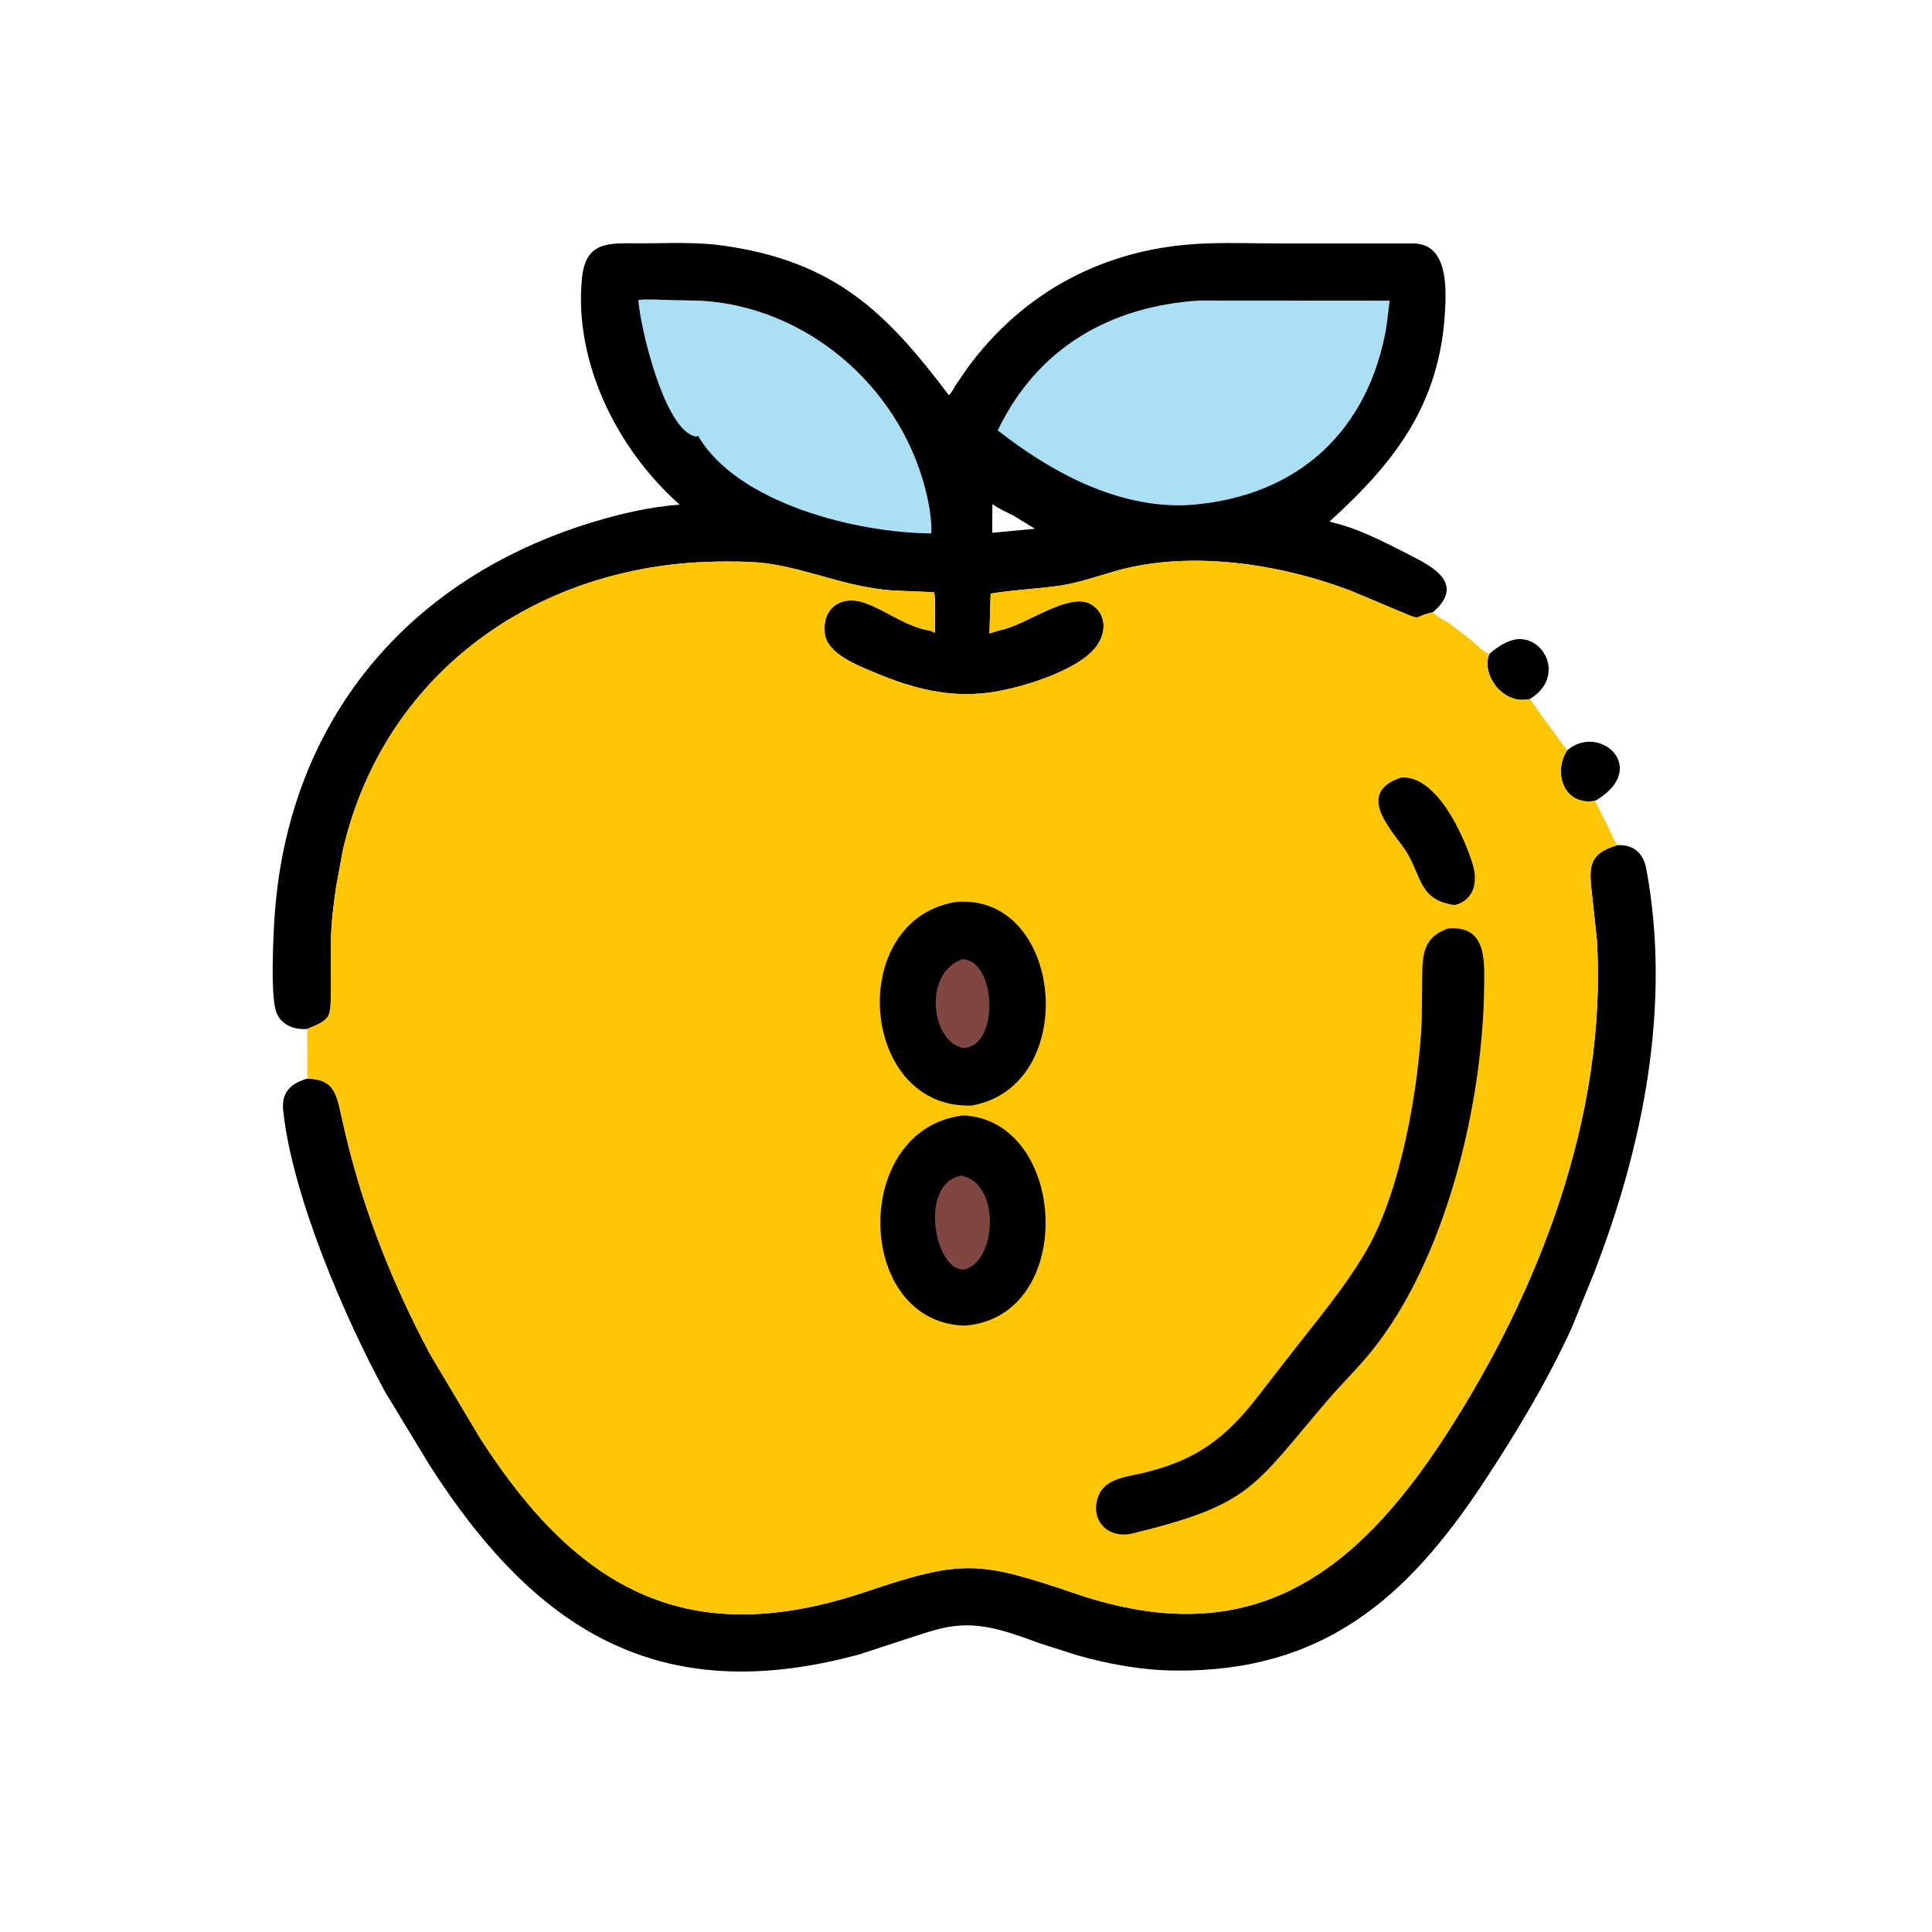
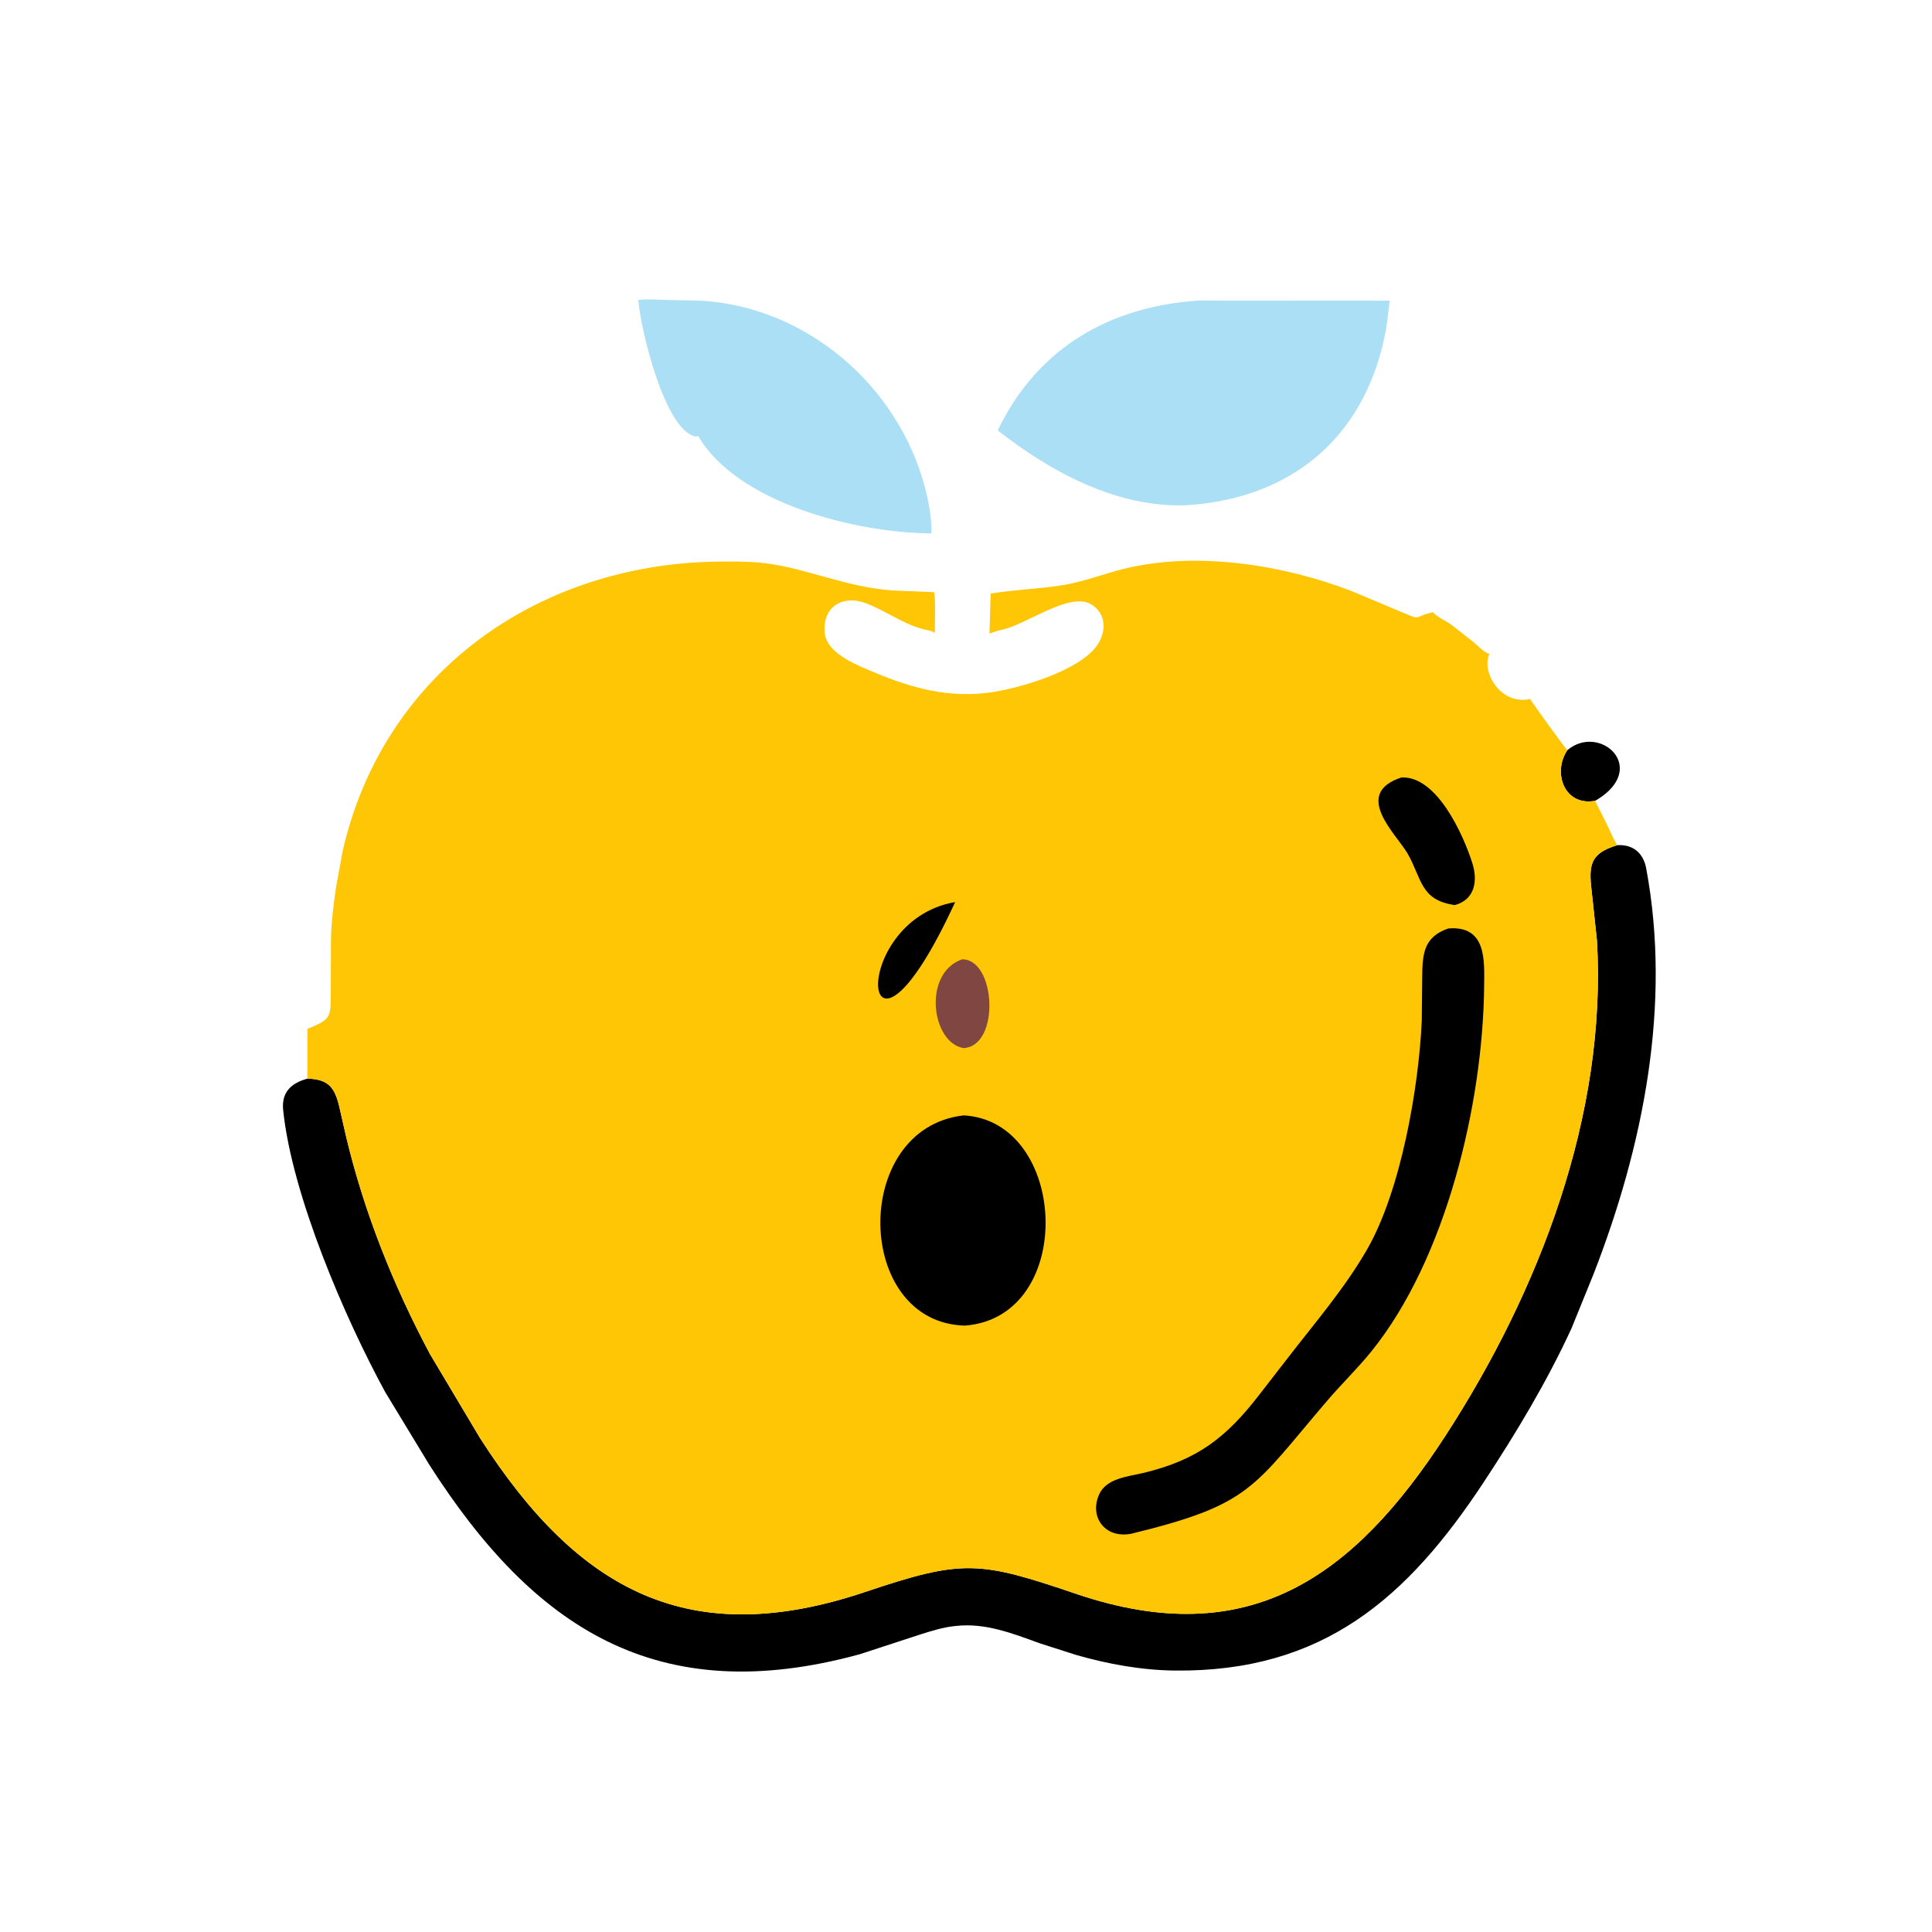
<svg xmlns="http://www.w3.org/2000/svg" version="1.1" style="display: block;" viewBox="0 0 2048 2048" width="640" height="640">
  <path transform="translate(0,0)" fill="rgb(0,0,0)" d="M 1661.42 795.214 C 1695.74 766.428 1748.15 813.634 1693.18 847.573 L 1690.84 848.903 C 1658.04 854.794 1645.62 818.898 1661.42 795.214 z" />
-   <path transform="translate(0,0)" fill="rgb(0,0,0)" d="M 1578.93 693.08 C 1587.18 685.605 1600.15 677.09 1611.64 677.457 C 1638.34 678.308 1655.08 714.816 1627.48 736.945 L 1621.9 740.985 C 1590.94 747.937 1569.67 712.143 1578.93 693.08 z" />
  <path transform="translate(0,0)" fill="rgb(0,0,0)" d="M 1714.49 895.914 C 1731.26 894.932 1742.05 904.477 1745.04 920.5 C 1772.06 1065.25 1741.89 1215.24 1689.19 1350.68 L 1665.88 1408.06 C 1639.65 1464.99 1607.36 1518.75 1572.92 1571 C 1492.05 1693.7 1402.69 1772.55 1245.46 1770.86 C 1210.17 1770.48 1174.9 1764.06 1140.99 1754.38 L 1102.22 1741.97 C 1073.69 1731.61 1044.57 1720.12 1013.67 1723.56 L 1012.08 1723.71 C 999.794 1724.94 987.405 1728.85 975.673 1732.56 L 911.395 1753.56 C 696.286 1812.43 565.574 1725.39 455.271 1552.99 L 408.372 1475.73 C 365.667 1397.38 309.595 1267.28 300.184 1176.99 C 298.206 1158.01 308.223 1148.33 325.805 1143.41 C 348.529 1143.87 354.931 1153.37 359.596 1172.94 L 366.996 1205.28 C 386.178 1285.52 416.893 1362.3 455.656 1435.13 L 508.76 1524.26 C 614.137 1688.79 732.572 1749.6 917.475 1687.42 C 1020.99 1652.6 1037.87 1654.63 1141.04 1689.63 C 1324.09 1751.72 1435.19 1671.81 1532.68 1521.28 C 1631.59 1368.54 1703.52 1182.12 1692.86 997.297 L 1687.8 949.782 C 1684.42 920.391 1682.51 905.279 1714.49 895.914 z" />
-   <path transform="translate(0,0)" fill="rgb(0,0,0)" d="M 325.872 1090.66 C 313.875 1092.04 299.606 1087.22 294.166 1075.75 L 293.584 1074.5 C 285.945 1059.64 289.959 986.185 291.361 967.626 C 306.824 762.936 432.745 613.136 627.422 553.782 C 657.93 544.481 688.584 537.352 720.418 534.895 C 654.492 476.567 608.135 384.075 616.898 295 C 620.878 254.536 646.316 257.977 679.207 257.963 C 707.903 257.951 737.575 256.271 766 260.272 C 884.926 277.013 939.405 330.788 1005.86 419.01 C 1008.78 416.463 1011.05 411.418 1013.18 408.072 L 1025.62 390.019 C 1084.42 309.743 1169.93 264.119 1270 258.471 C 1298.67 256.853 1328.04 258.088 1356.78 258.081 L 1498.85 258.129 C 1534.48 258.848 1533.15 304.198 1531.84 328.979 C 1526.58 428.597 1478.5 490.069 1409.31 552.892 L 1412.38 553.816 C 1441.02 560.516 1469.09 575.48 1495.2 588.768 C 1518.99 600.873 1553.4 618.965 1519.01 649.021 C 1495.25 654.213 1510.58 659.161 1480.17 646.48 L 1432.15 626.301 C 1356.69 597.536 1261.04 582.851 1182.11 605.441 C 1162.69 610.999 1143.77 617.776 1123.7 620.767 C 1099.35 624.397 1074.33 625.175 1050.14 629.25 L 1048.88 671.528 C 1053.21 670.071 1057.48 668.546 1061.95 667.608 C 1088.3 662.09 1134.34 626.579 1156.97 640.774 C 1173.21 650.959 1172.97 670.39 1162.4 684.892 C 1143.02 711.488 1079.87 730.072 1048.48 734.198 C 1005.53 739.844 967.377 729.731 928.051 713.269 C 910.795 706.045 876.595 693.412 874.268 671.281 C 871.298 643.024 893.406 630.449 917.24 639.226 C 937.995 646.87 955.859 660.66 977.5 666.681 C 982.394 668.043 986.437 668.004 990.951 670.79 C 990.901 664.455 992.046 630.794 990.016 627.768 L 945.641 625.906 C 895.596 622.033 856.676 602.864 811.14 597.004 C 790.648 594.367 752.123 594.993 730.901 596.629 C 550.425 610.545 403.707 725.255 363.296 901.861 L 356.236 940.356 C 353.33 960.316 350.956 979.07 350.825 999.355 L 350.631 1053.77 C 350.448 1077.94 350.898 1080.69 325.872 1090.66 z M 1051.98 534.325 L 1051.8 564.771 L 1093.5 560.834 L 1097.08 560.5 L 1074.09 546.426 C 1066.78 542.669 1058.56 539.179 1051.98 534.325 z" />
  <path transform="translate(0,0)" fill="rgb(171,223,246)" d="M 739.958 462.078 L 737.935 462.792 C 704.417 457.817 678.223 345.157 676.681 317.933 C 686.616 316.875 696.543 317.687 706.5 317.922 L 743.144 318.749 C 854.903 325.318 951.433 408.449 980.113 515.375 C 984.27 530.874 987.89 549.311 987.286 565.438 C 907.131 564.946 781.741 533.27 740.202 462.352 L 739.958 462.078 z" />
  <path transform="translate(0,0)" fill="rgb(171,223,246)" d="M 1270.93 318.577 L 1473.1 318.708 C 1471.46 330.882 1470.59 342.915 1468.12 355 C 1445.43 466.241 1366.47 528.91 1257.29 535.565 C 1184.02 538.366 1113.66 500.234 1057.63 456.232 C 1099.96 368.208 1177.09 324.696 1270.93 318.577 z" />
  <path transform="translate(0,0)" fill="rgb(254,198,4)" d="M 325.841 1090.66 C 350.898 1080.69 350.448 1077.94 350.631 1053.77 L 350.825 999.355 C 350.956 979.07 353.33 960.316 356.236 940.356 L 363.296 901.861 C 403.707 725.255 550.425 610.545 730.901 596.629 C 752.123 594.993 790.648 594.367 811.14 597.004 C 856.676 602.864 895.596 622.033 945.641 625.906 L 990.016 627.768 C 992.046 630.794 990.901 664.455 990.951 670.79 C 986.437 668.004 982.394 668.043 977.5 666.681 C 955.859 660.66 937.995 646.87 917.24 639.226 C 893.406 630.449 871.298 643.024 874.268 671.281 C 876.595 693.412 910.795 706.045 928.051 713.269 C 967.377 729.731 1005.53 739.844 1048.48 734.198 C 1079.87 730.072 1143.02 711.488 1162.4 684.892 C 1172.97 670.39 1173.21 650.959 1156.97 640.774 C 1134.34 626.579 1088.3 662.09 1061.95 667.608 C 1057.48 668.546 1053.21 670.071 1048.88 671.528 L 1050.14 629.25 C 1074.33 625.175 1099.35 624.397 1123.7 620.767 C 1143.77 617.776 1162.69 610.999 1182.11 605.441 C 1261.04 582.851 1356.69 597.536 1432.15 626.301 L 1480.17 646.48 C 1510.58 659.161 1495.25 654.213 1519.01 649.021 C 1524.1 654.635 1532.04 657.665 1538.26 662.065 L 1562.75 681.264 C 1566.94 684.799 1573.85 692.301 1578.93 693.08 C 1569.67 712.143 1590.94 747.937 1621.9 740.985 C 1626.16 747.625 1658.34 792.152 1661.42 795.214 C 1645.62 818.898 1658.04 854.794 1690.84 848.903 L 1704.51 876.181 C 1707.61 882.67 1710.38 890.004 1714.49 895.914 C 1682.51 905.279 1684.42 920.391 1687.8 949.782 L 1692.86 997.297 C 1703.52 1182.12 1631.59 1368.54 1532.68 1521.28 C 1435.19 1671.81 1324.09 1751.72 1141.04 1689.63 C 1037.87 1654.63 1020.99 1652.6 917.475 1687.42 C 732.572 1749.6 614.137 1688.79 508.76 1524.26 L 455.656 1435.13 C 416.893 1362.3 386.178 1285.52 366.996 1205.28 L 359.596 1172.94 C 354.931 1153.37 348.529 1143.87 325.805 1143.41 L 325.841 1090.66 z" />
  <path transform="translate(0,0)" fill="rgb(0,0,0)" d="M 1485.44 824.18 C 1523.2 822.127 1551.25 885.123 1560.72 914.889 C 1566.75 933.822 1563.39 953.659 1542.22 959.416 C 1505.13 954.276 1507.26 930.826 1491.95 904.553 C 1480.01 884.059 1433.18 841.453 1485.44 824.18 z" />
-   <path transform="translate(0,0)" fill="rgb(0,0,0)" d="M 1012.48 956.249 C 1127.47 945.093 1146.39 1151.18 1030.11 1171.92 C 911.294 1176.04 896.094 976.172 1012.48 956.249 z" />
+   <path transform="translate(0,0)" fill="rgb(0,0,0)" d="M 1012.48 956.249 C 911.294 1176.04 896.094 976.172 1012.48 956.249 z" />
  <path transform="translate(0,0)" fill="rgb(128,71,66)" d="M 1019.85 1016.94 C 1055.7 1016.49 1060.53 1108.79 1021.5 1111.02 C 987.249 1105.54 977.777 1031.61 1019.85 1016.94 z" />
  <path transform="translate(0,0)" fill="rgb(0,0,0)" d="M 1021.41 1182.37 C 1132.53 1188.19 1141.58 1395.94 1022.94 1405.2 C 905.392 1402.39 901.758 1196.02 1021.41 1182.37 z" />
-   <path transform="translate(0,0)" fill="rgb(128,71,66)" d="M 1018.12 1246.19 C 1060.74 1252.27 1057.22 1336.76 1022.5 1345.63 C 991.737 1349.62 972.871 1256.26 1018.12 1246.19 z" />
  <path transform="translate(0,0)" fill="rgb(0,0,0)" d="M 1535.23 984.235 C 1576 980.758 1573.49 1018.53 1573.25 1044.84 C 1572.16 1169.96 1532.85 1334.57 1453.78 1432.46 C 1439.21 1450.49 1422.35 1466.78 1407.24 1484.41 C 1327.58 1577.39 1326.9 1594.66 1199.24 1625.81 C 1170.87 1631.3 1154.46 1607.52 1165.21 1584 C 1172.99 1566.96 1195.69 1565.28 1211.84 1561.42 C 1269.34 1547.69 1299.82 1523.86 1334.67 1478.78 L 1364.64 1440.13 C 1393.66 1402.43 1425.82 1365.31 1449.49 1323.87 C 1485.28 1261.2 1503.98 1152.24 1507.13 1082.1 L 1507.6 1036.82 C 1507.8 1012.34 1508.52 993.319 1535.23 984.235 z" />
</svg>